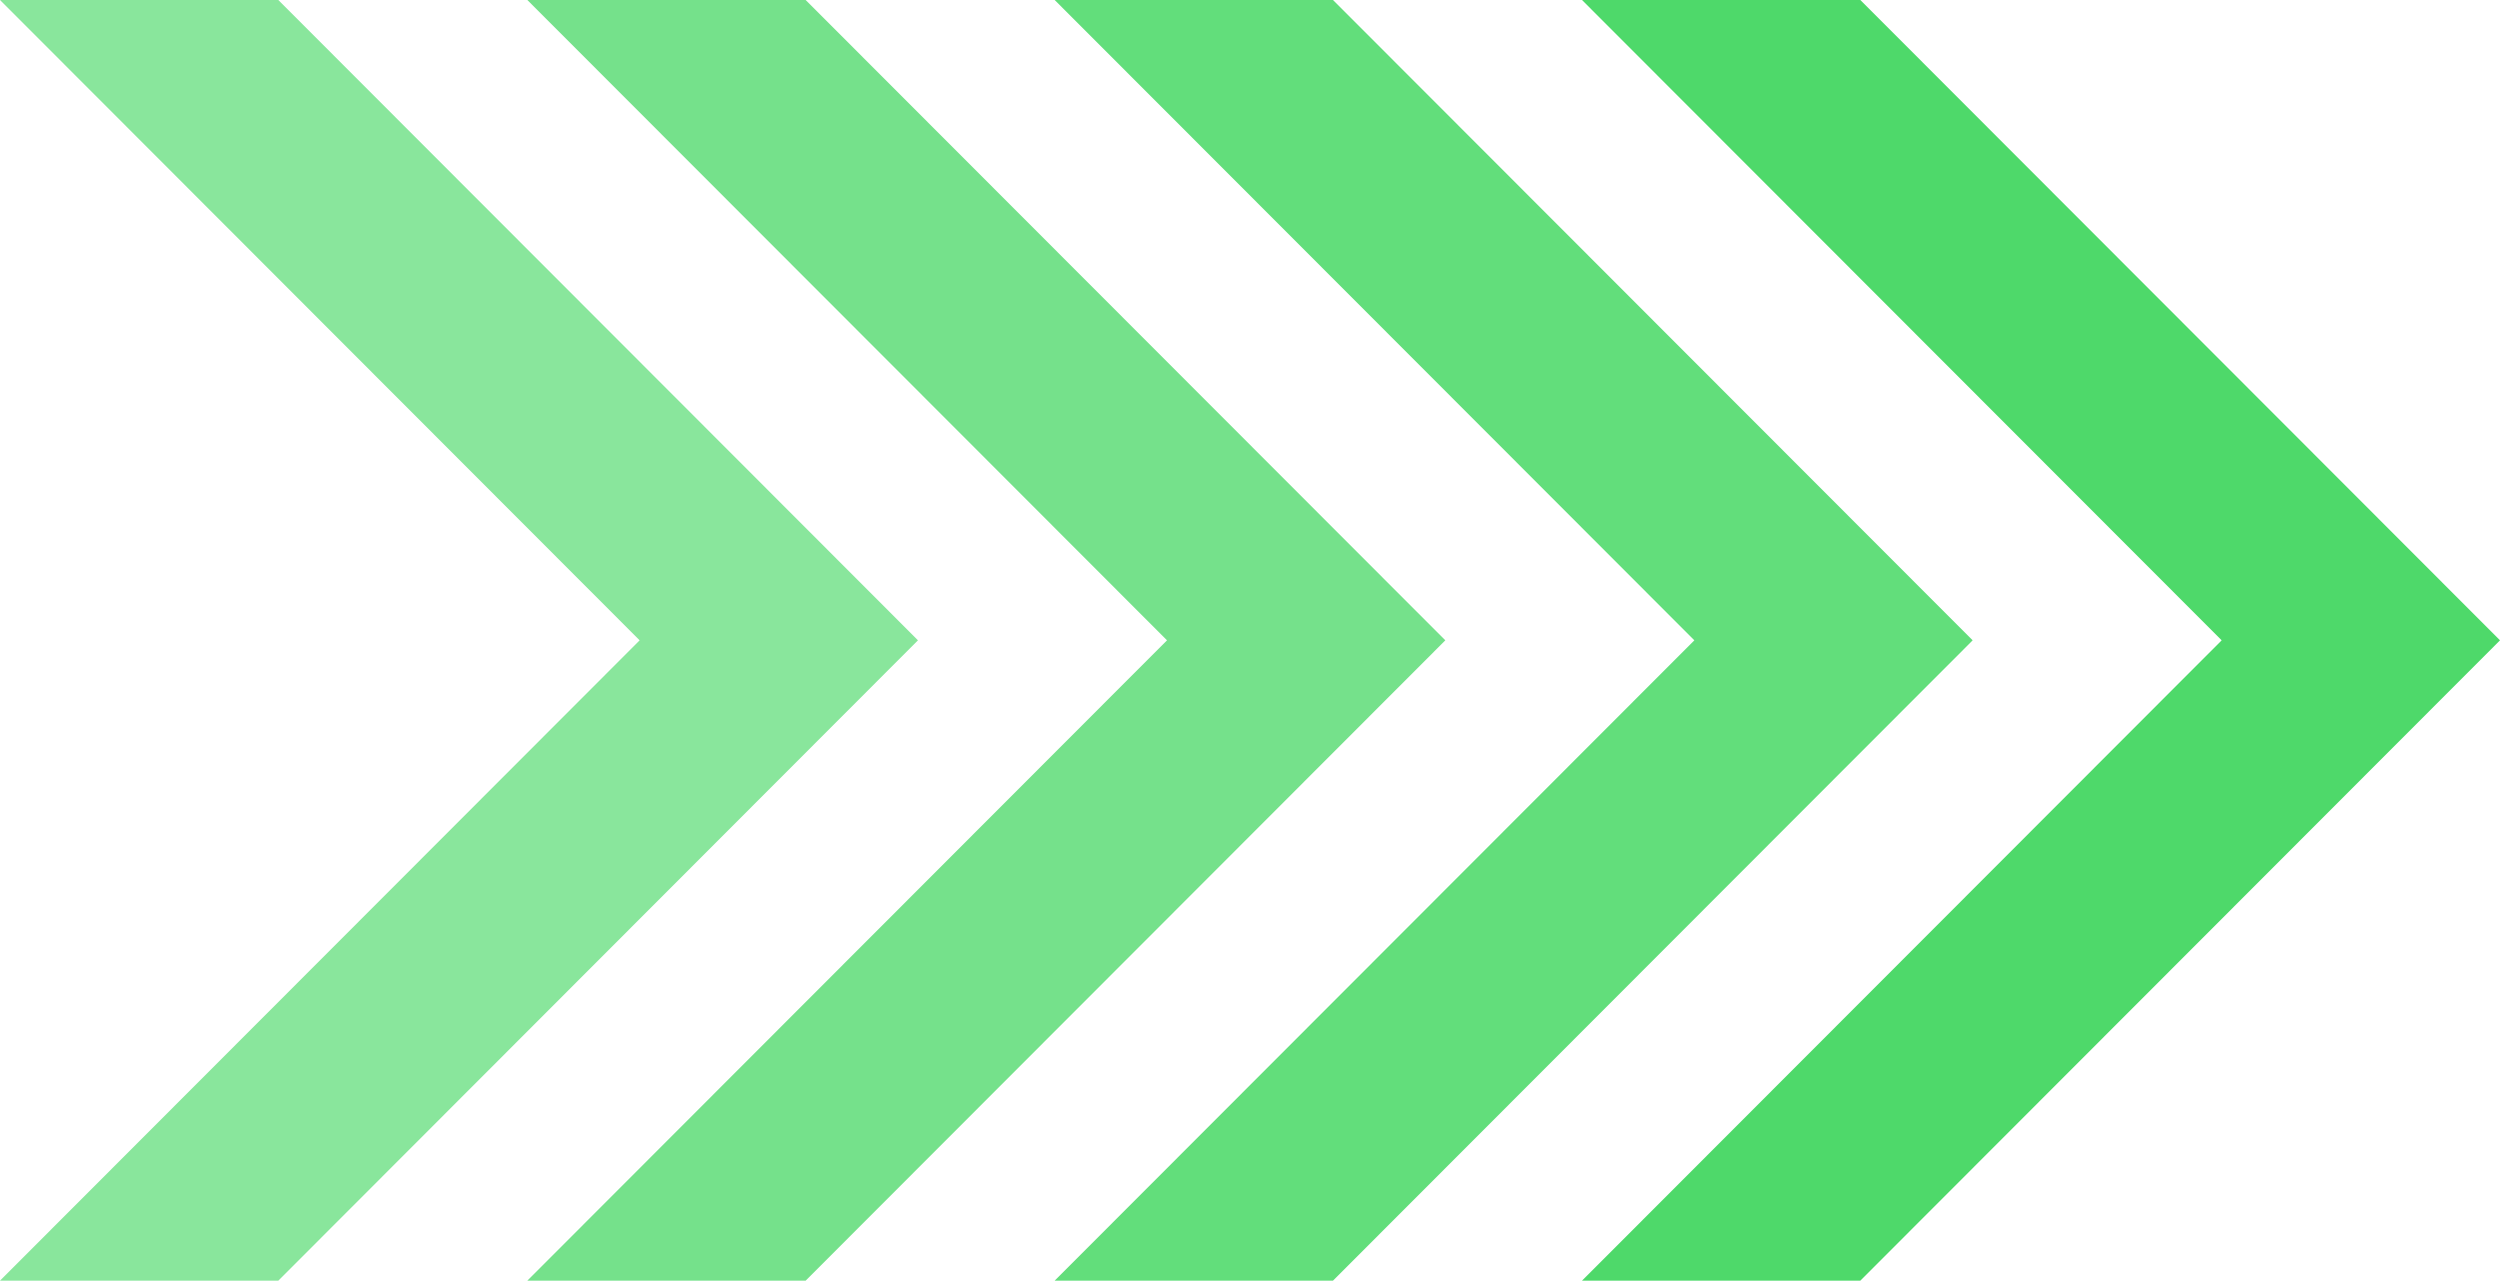
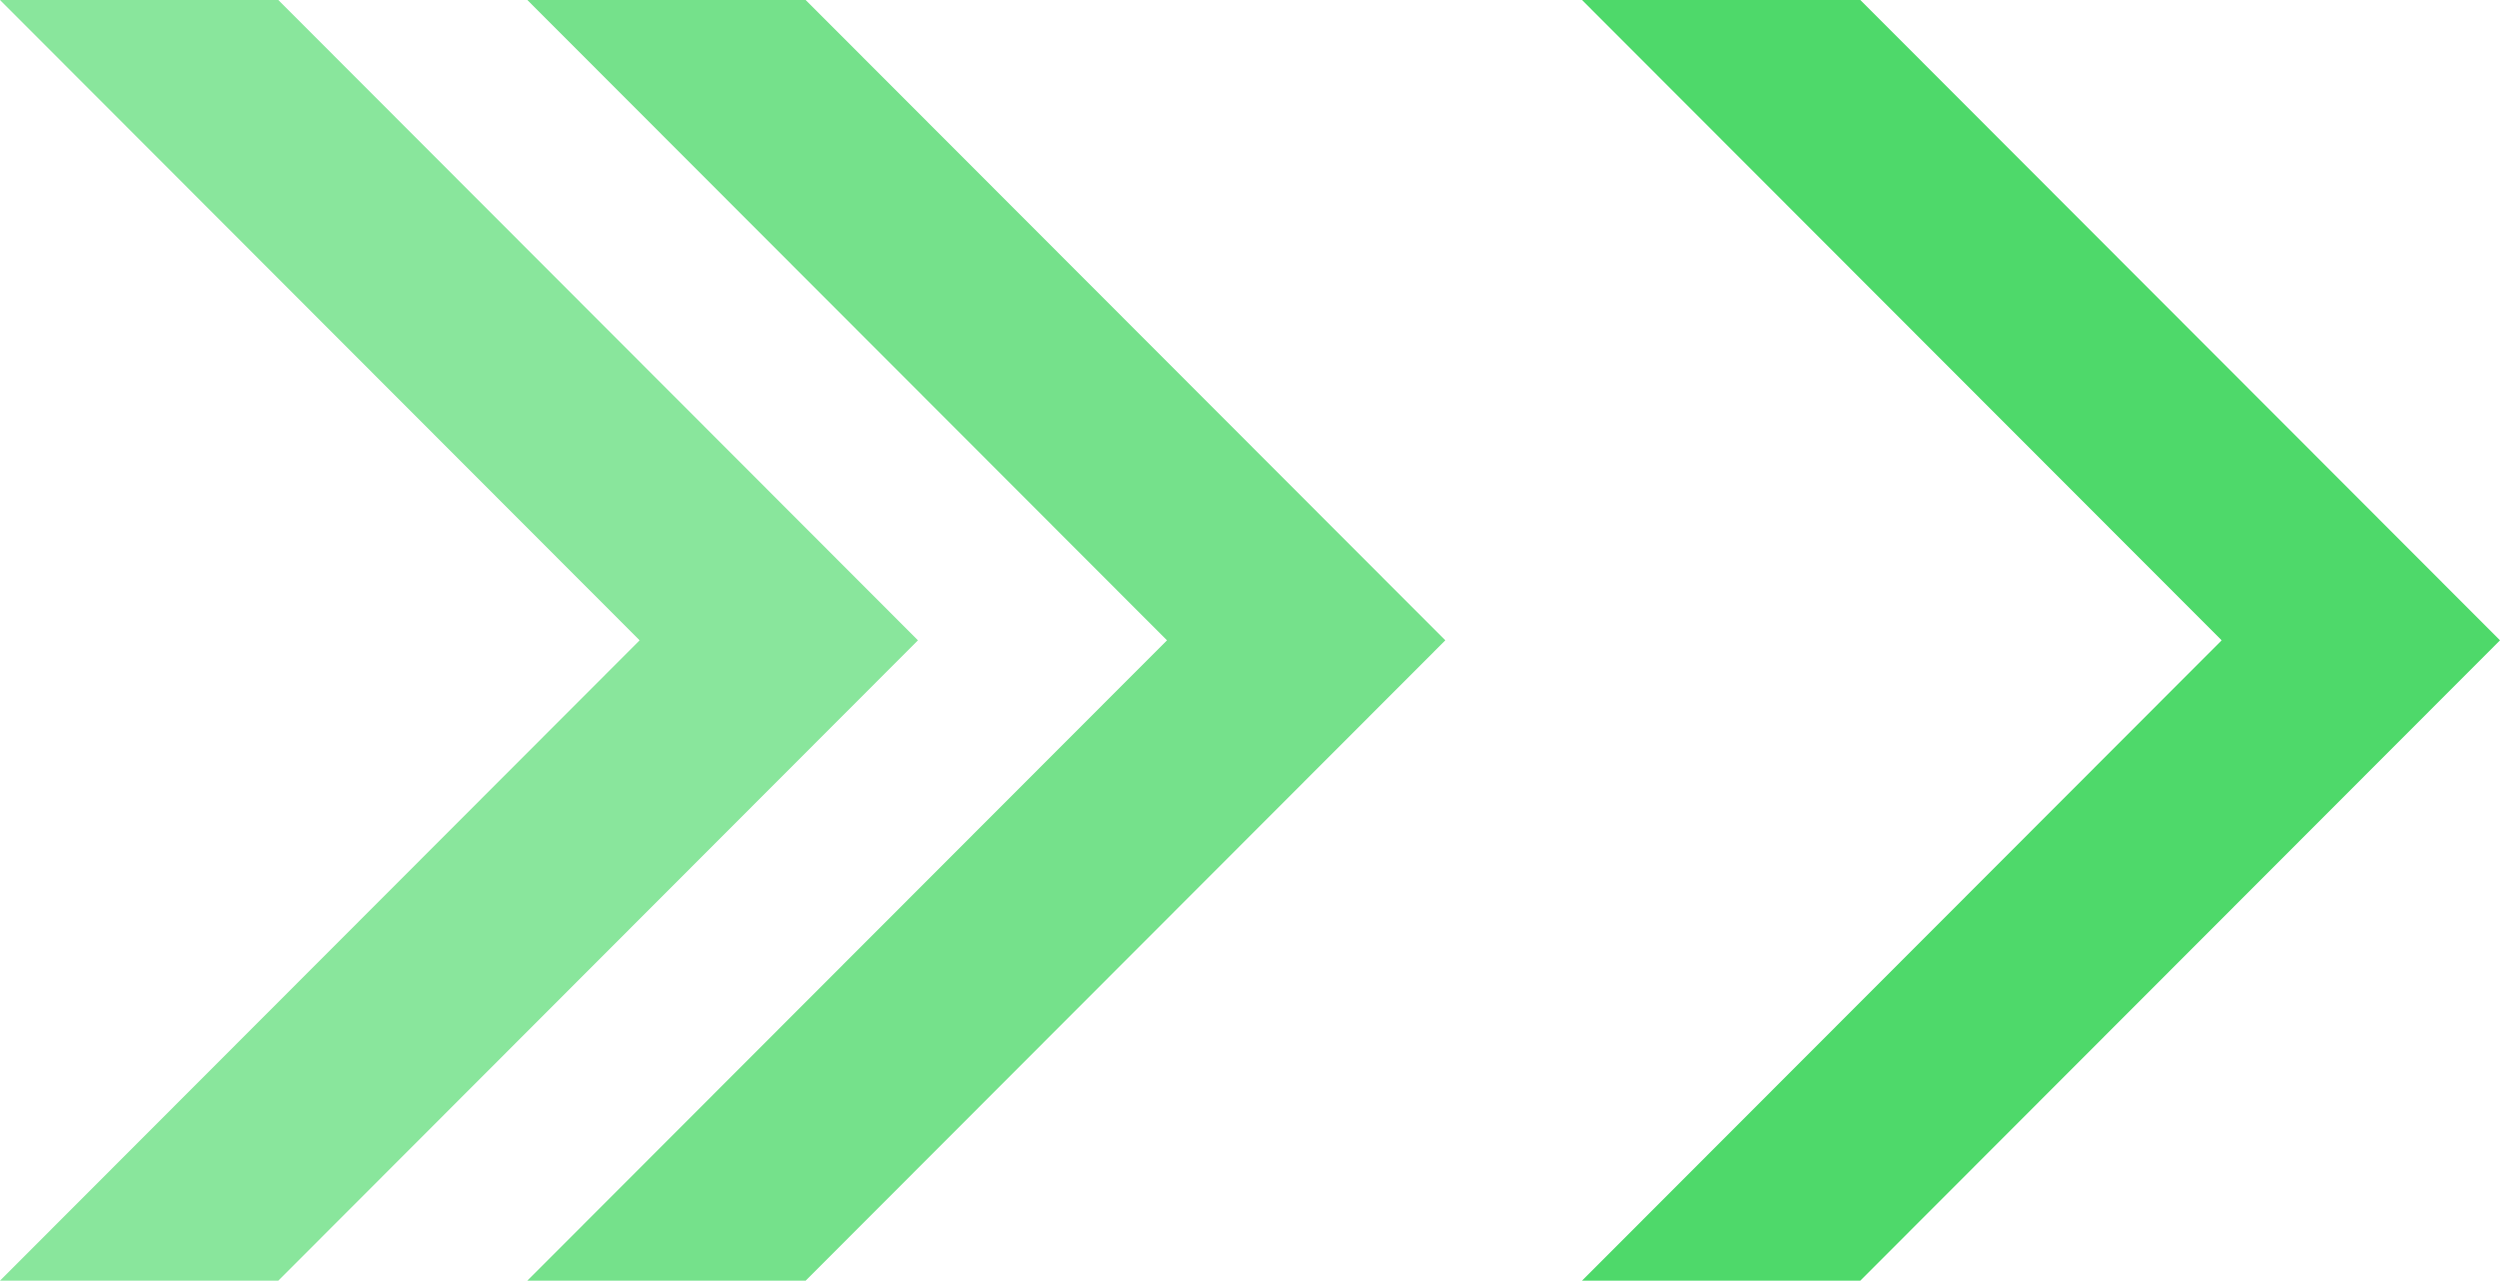
<svg xmlns="http://www.w3.org/2000/svg" width="76" height="39" viewBox="0 0 76 39" fill="none">
  <path d="M48.093 -1.22111e-06L56.554 -8.50876e-07L76 19.466L56.554 38.932L48.093 38.932L67.539 19.466L48.093 -1.22111e-06Z" fill="#3BD55A" fill-opacity="0.9" />
-   <path d="M32.062 -1.22111e-06L40.523 -8.50876e-07L59.969 19.466L40.523 38.932L32.062 38.932L51.508 19.466L32.062 -1.22111e-06Z" fill="#3BD55A" fill-opacity="0.8" />
  <path d="M16.031 -1.22111e-06L24.492 -8.50876e-07L43.938 19.466L24.492 38.932L16.031 38.932L35.477 19.466L16.031 -1.22111e-06Z" fill="#3BD55A" fill-opacity="0.7" />
  <path d="M-0 -1.22111e-06L8.461 -8.50876e-07L27.906 19.466L8.461 38.932L-0 38.932L19.445 19.466L-0 -1.22111e-06Z" fill="#3BD55A" fill-opacity="0.6" />
</svg>